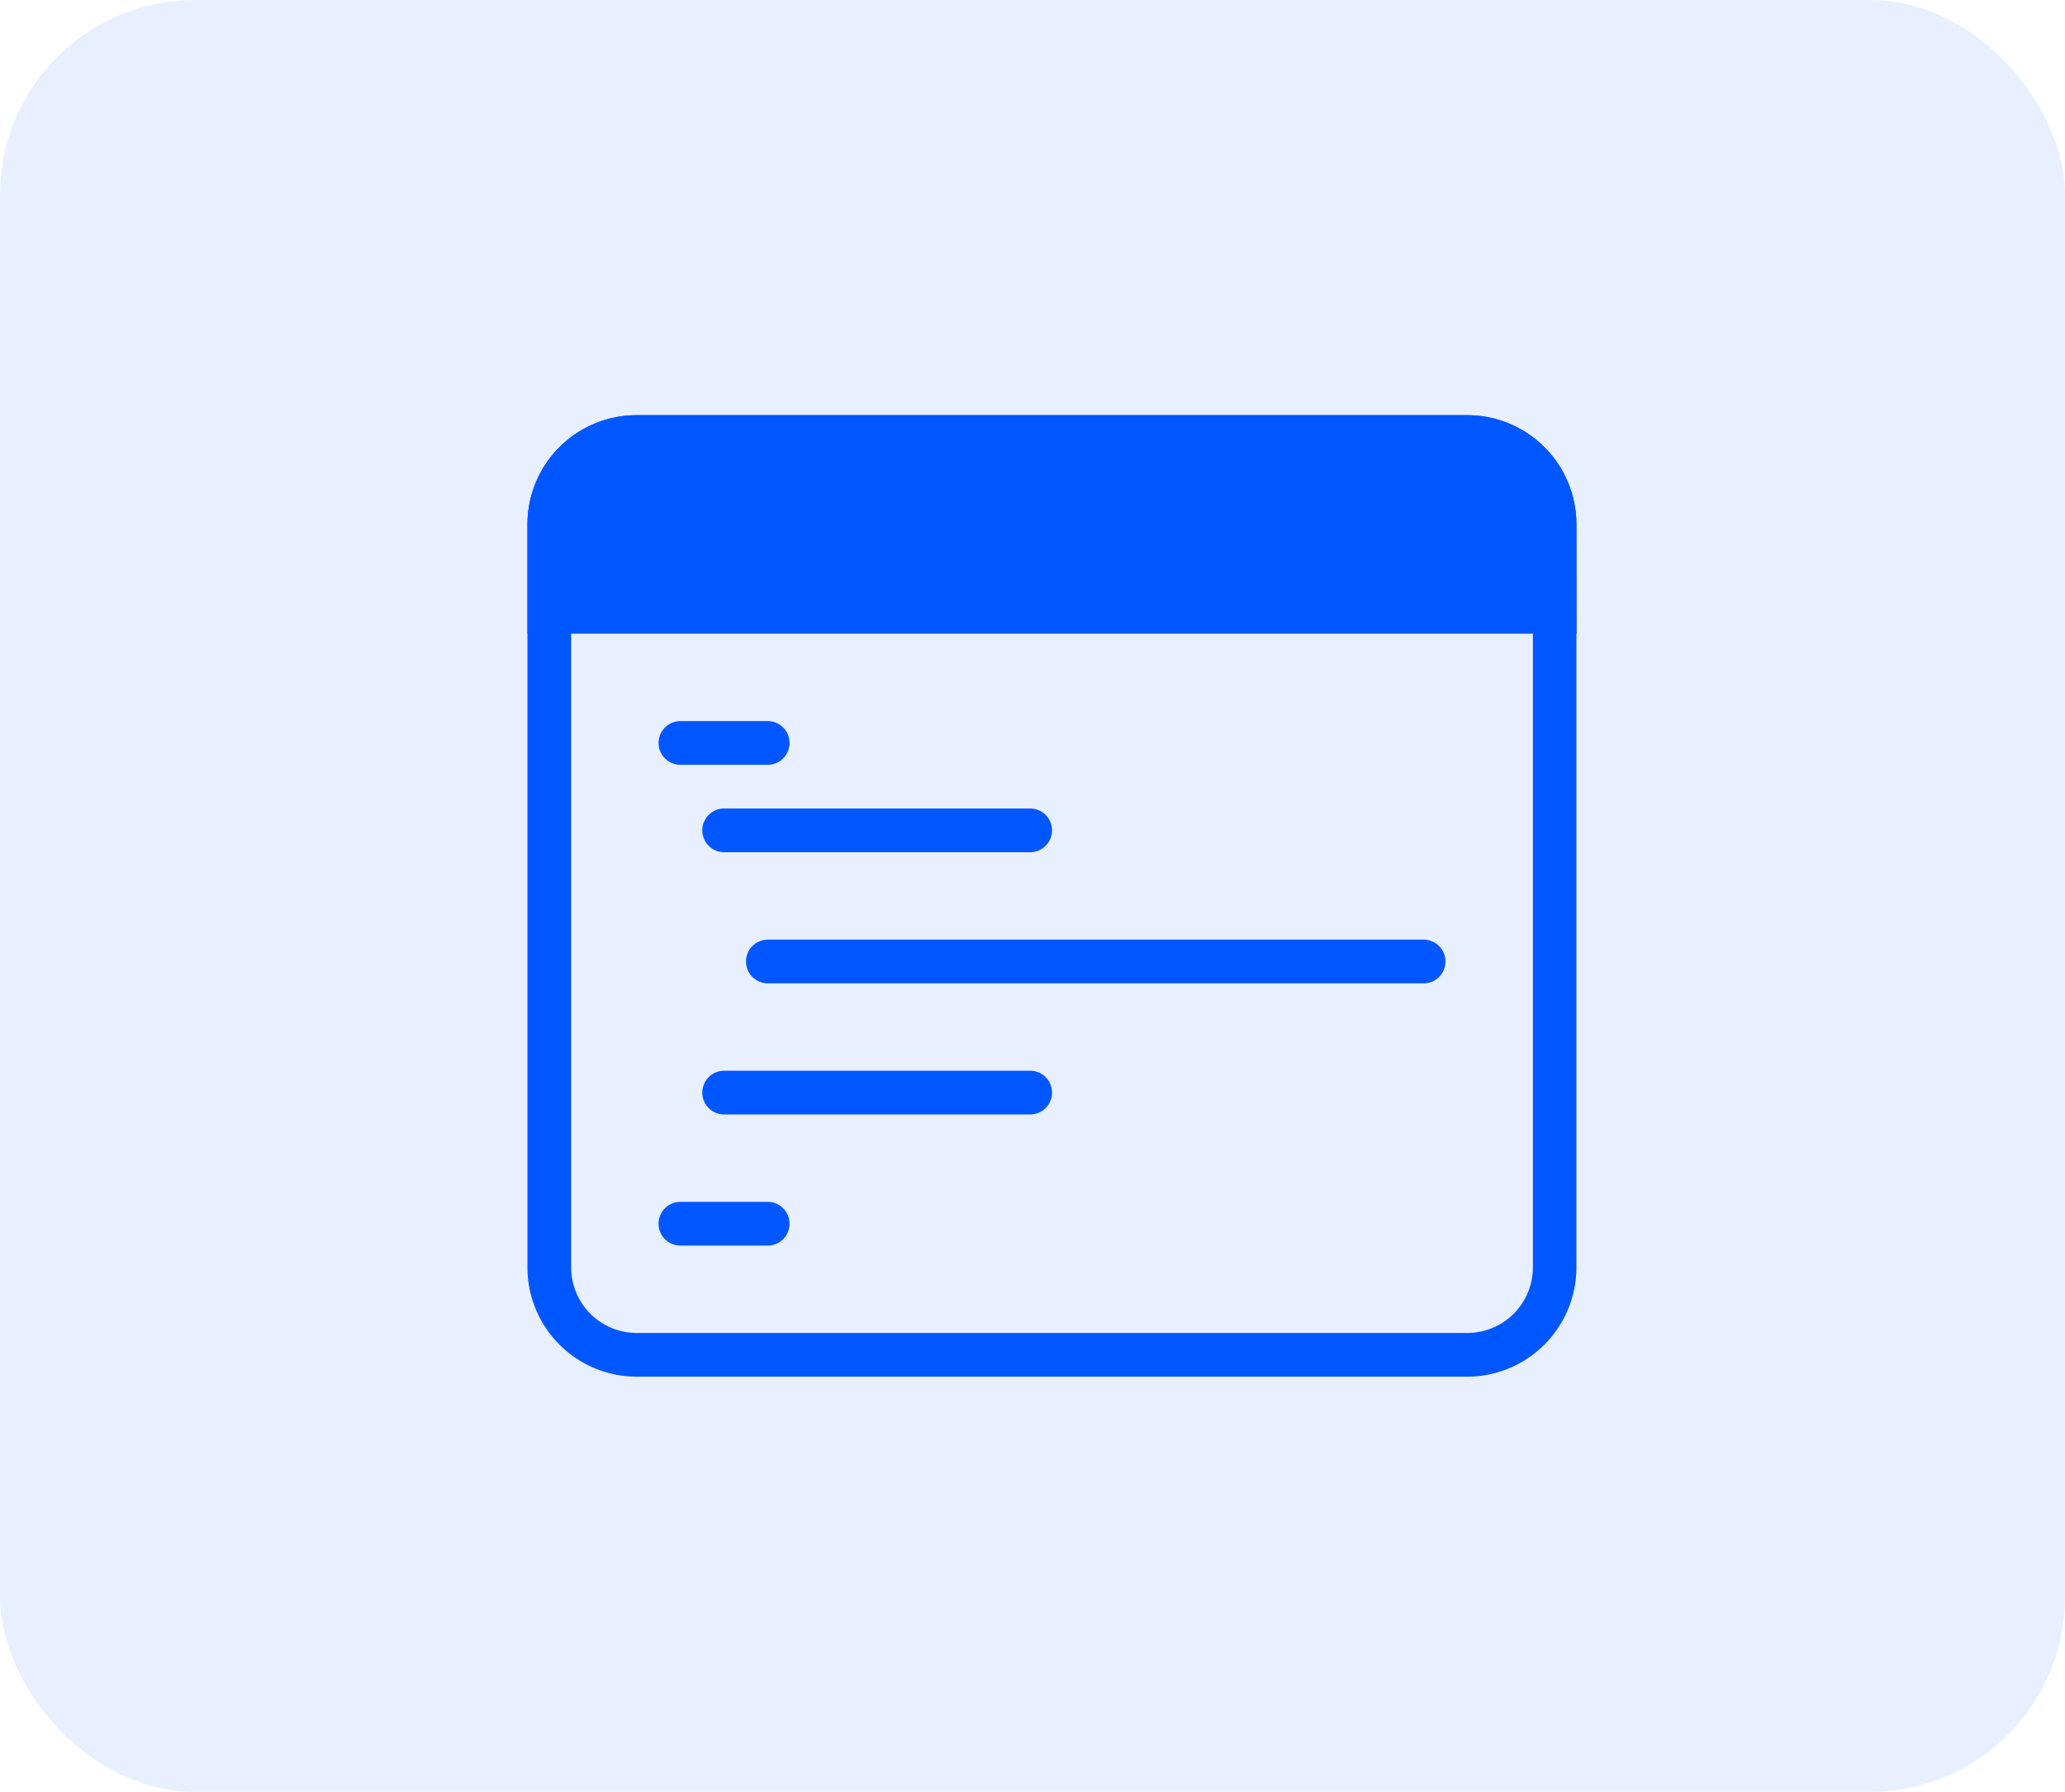
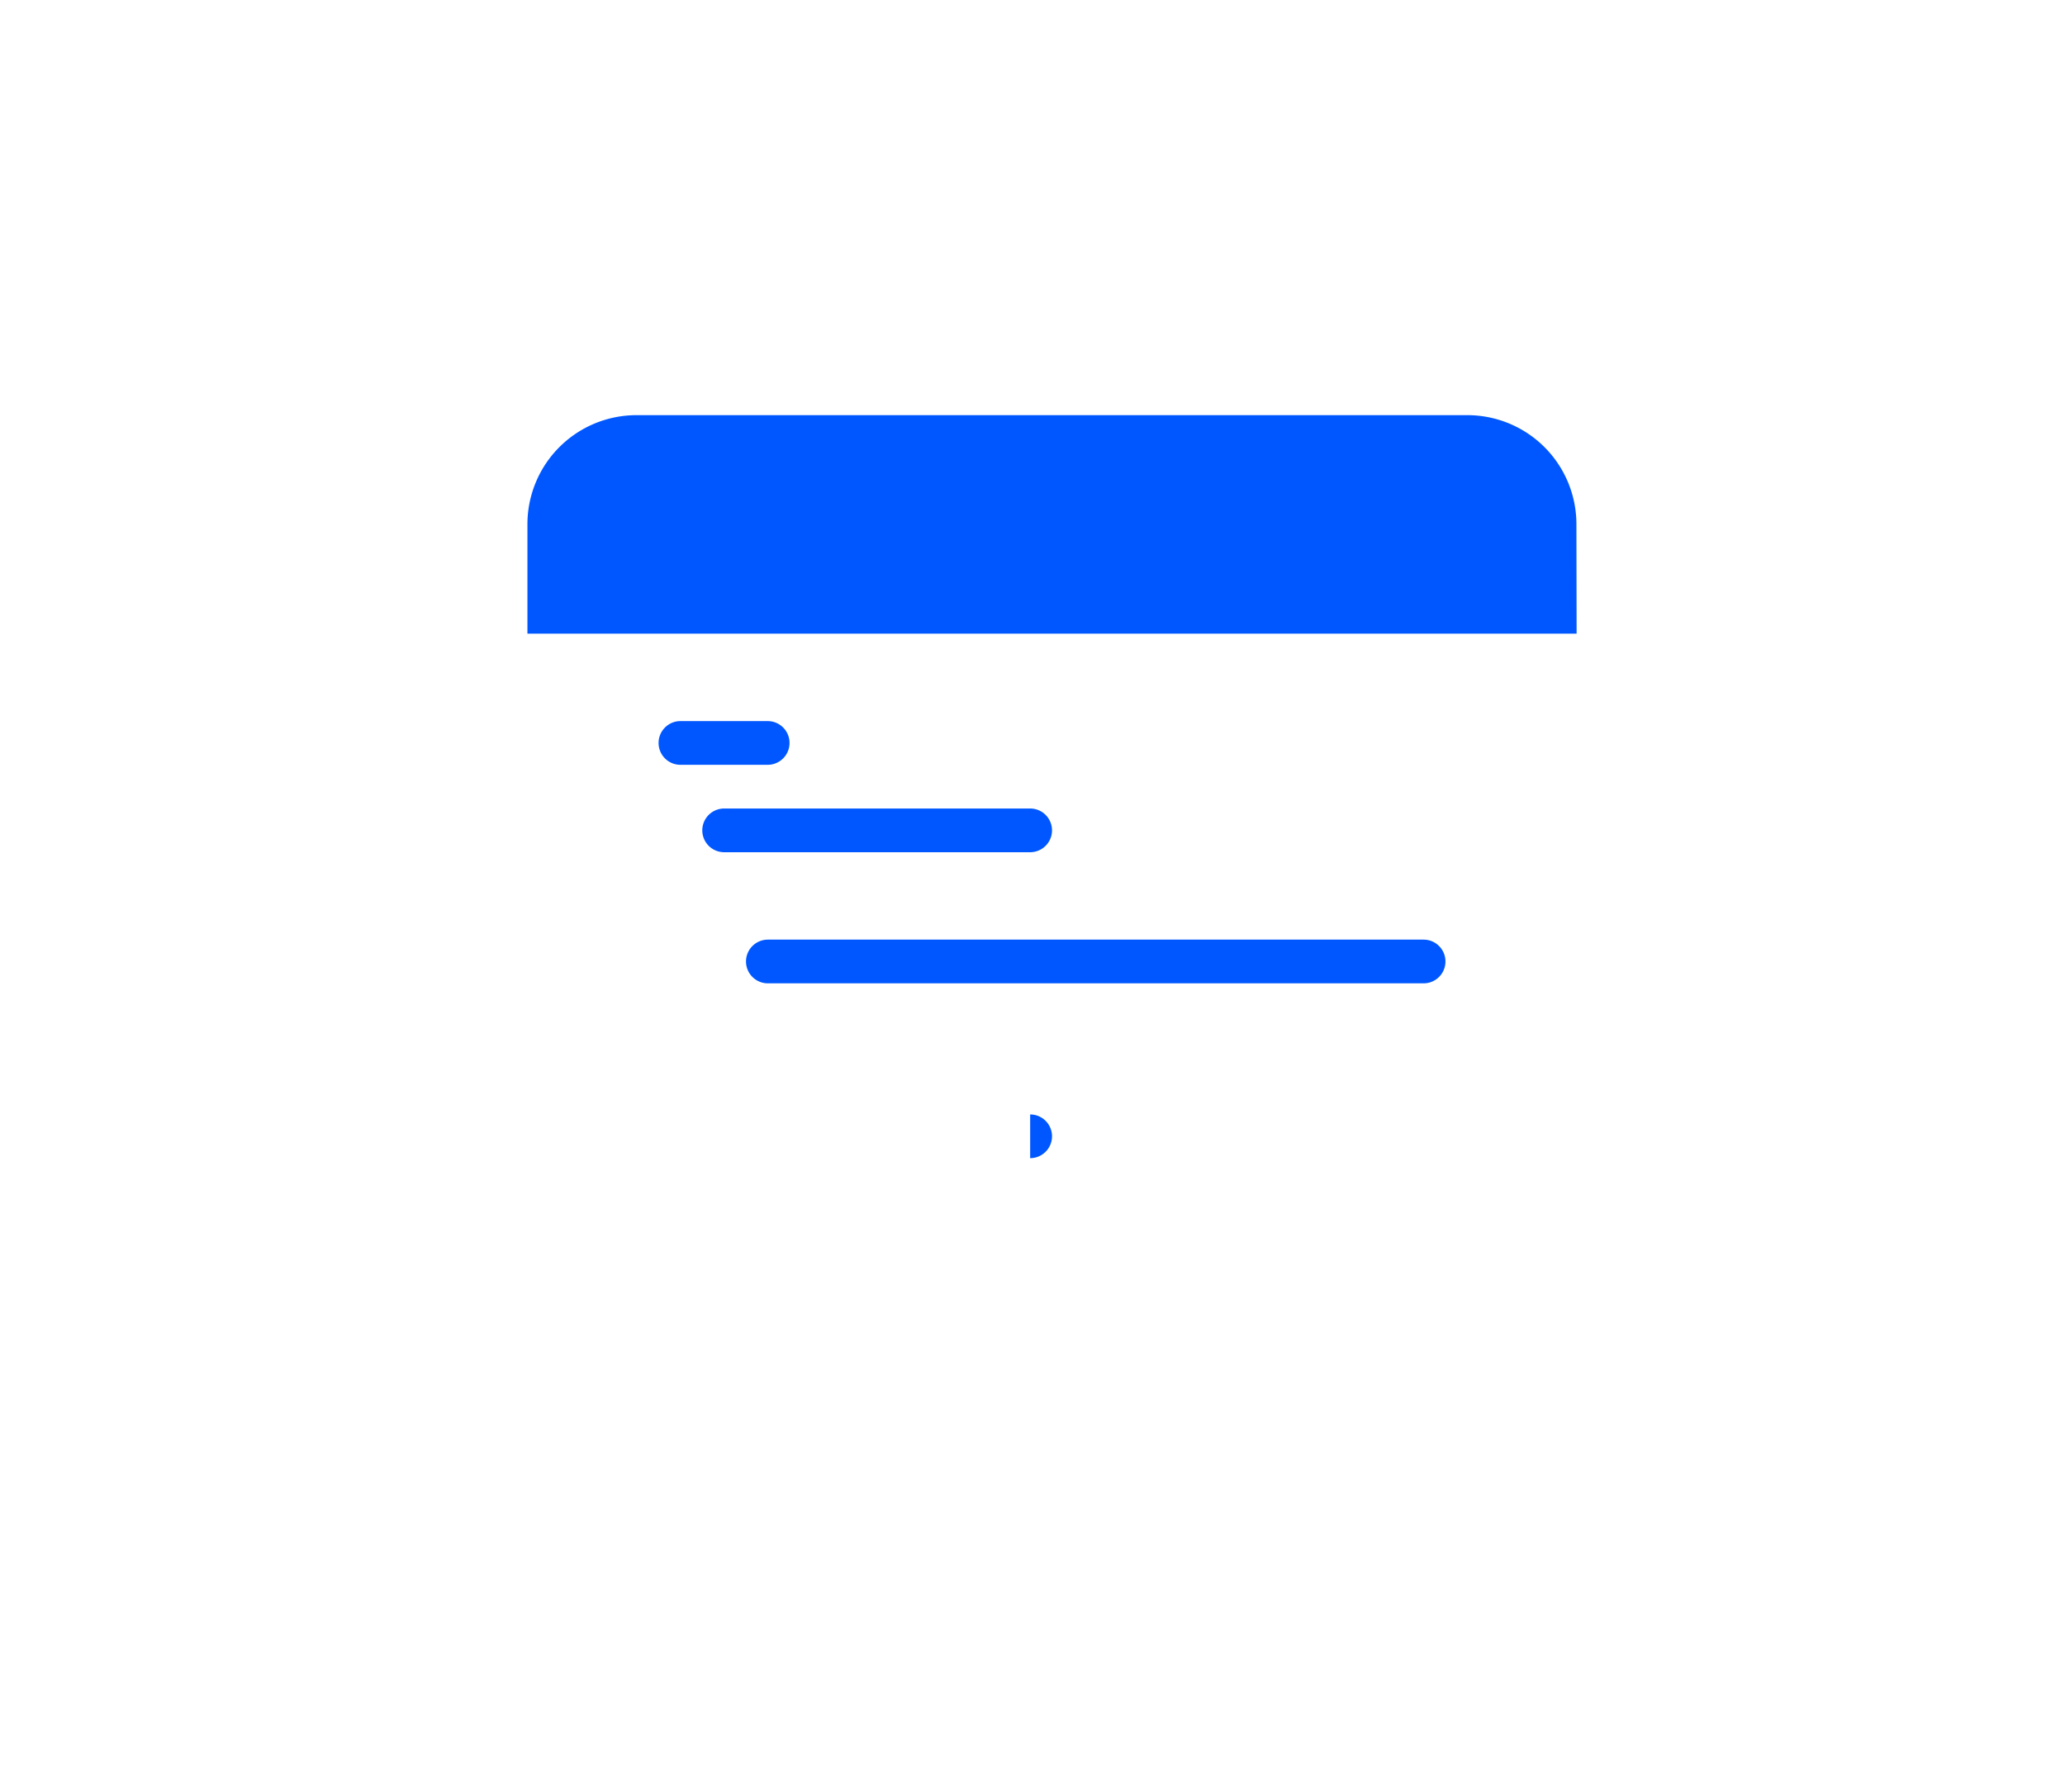
<svg xmlns="http://www.w3.org/2000/svg" width="53" height="46" viewBox="0 0 53 46">
  <g id="Web_Designing" data-name="Web Designing" transform="translate(-0.442 0.198)">
-     <rect id="Rectangle_14192" data-name="Rectangle 14192" width="53" height="46" rx="5" transform="translate(0.442 -0.198)" fill="rgba(0,87,255,0.09)" />
    <g id="Group_38252" data-name="Group 38252" transform="translate(13.979 9.46)">
      <g id="Group_38251" data-name="Group 38251" transform="translate(0 1)">
-         <path id="Path_93805" data-name="Path 93805" d="M24.123,25.684H2.8a2.808,2.808,0,0,1-2.8-2.8V3.8A2.809,2.809,0,0,1,2.8,1H24.123a2.809,2.809,0,0,1,2.8,2.8V22.879A2.808,2.808,0,0,1,24.123,25.684ZM2.8,2.122A1.685,1.685,0,0,0,1.122,3.8V22.879A1.685,1.685,0,0,0,2.8,24.562H24.123a1.685,1.685,0,0,0,1.683-1.683V3.8a1.685,1.685,0,0,0-1.683-1.683Z" transform="translate(0 -1)" fill="#0057ff" />
        <path id="Path_93806" data-name="Path 93806" d="M5.8,9.122H3.561A.561.561,0,1,1,3.561,8H5.8a.561.561,0,0,1,0,1.122Z" transform="translate(0.366 -0.146)" fill="#0057ff" />
-         <path id="Path_93807" data-name="Path 93807" d="M5.8,20.122H3.561a.561.561,0,0,1,0-1.122H5.8a.561.561,0,0,1,0,1.122Z" transform="translate(0.366 1.196)" fill="#0057ff" />
        <path id="Path_93808" data-name="Path 93808" d="M12.415,11.122H4.561a.561.561,0,1,1,0-1.122h7.854a.561.561,0,0,1,0,1.122Z" transform="translate(0.488 0.098)" fill="#0057ff" />
        <path id="Path_93809" data-name="Path 93809" d="M22.391,14.122H5.561a.561.561,0,1,1,0-1.122h16.83a.561.561,0,1,1,0,1.122Z" transform="translate(0.61 0.464)" fill="#0057ff" />
-         <path id="Path_93810" data-name="Path 93810" d="M12.415,17.122H4.561a.561.561,0,1,1,0-1.122h7.854a.561.561,0,1,1,0,1.122Z" transform="translate(0.488 0.83)" fill="#0057ff" />
+         <path id="Path_93810" data-name="Path 93810" d="M12.415,17.122H4.561h7.854a.561.561,0,1,1,0,1.122Z" transform="translate(0.488 0.83)" fill="#0057ff" />
      </g>
      <path id="Path_93811" data-name="Path 93811" d="M26.928,6.61H0V3.8A2.8,2.8,0,0,1,2.8,1H24.123a2.8,2.8,0,0,1,2.8,2.8Z" fill="#0057ff" />
    </g>
  </g>
</svg>